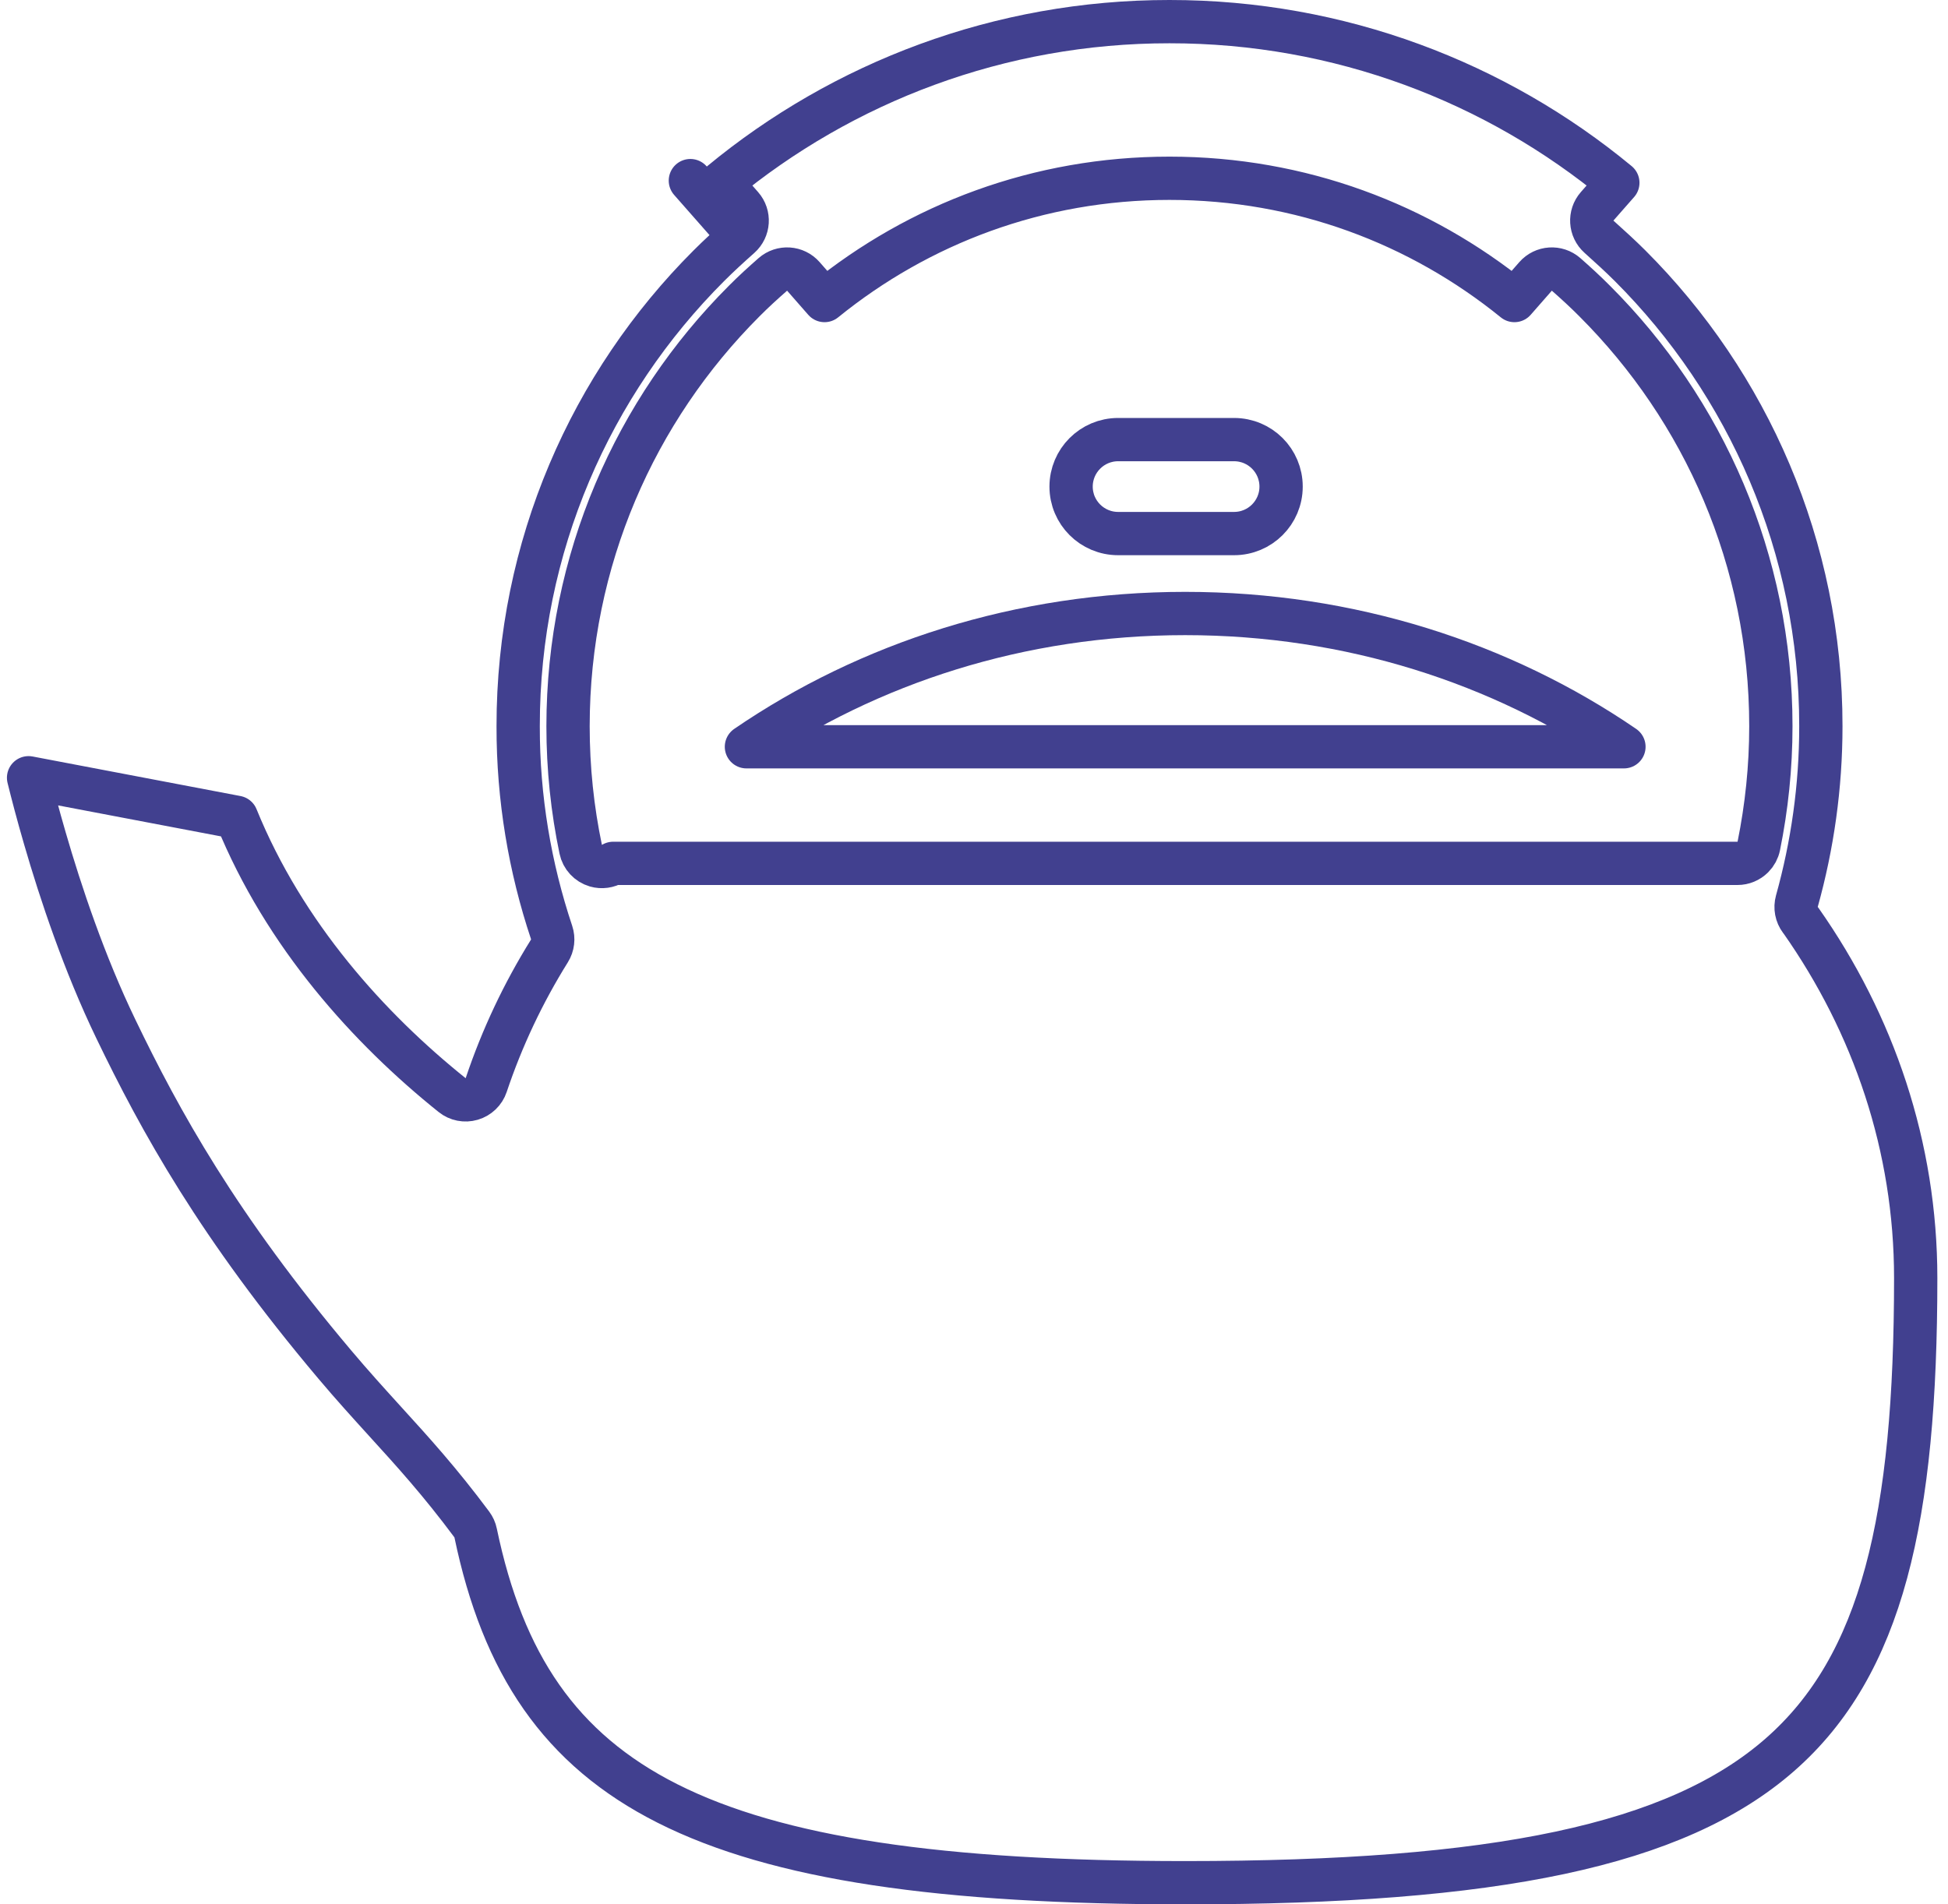
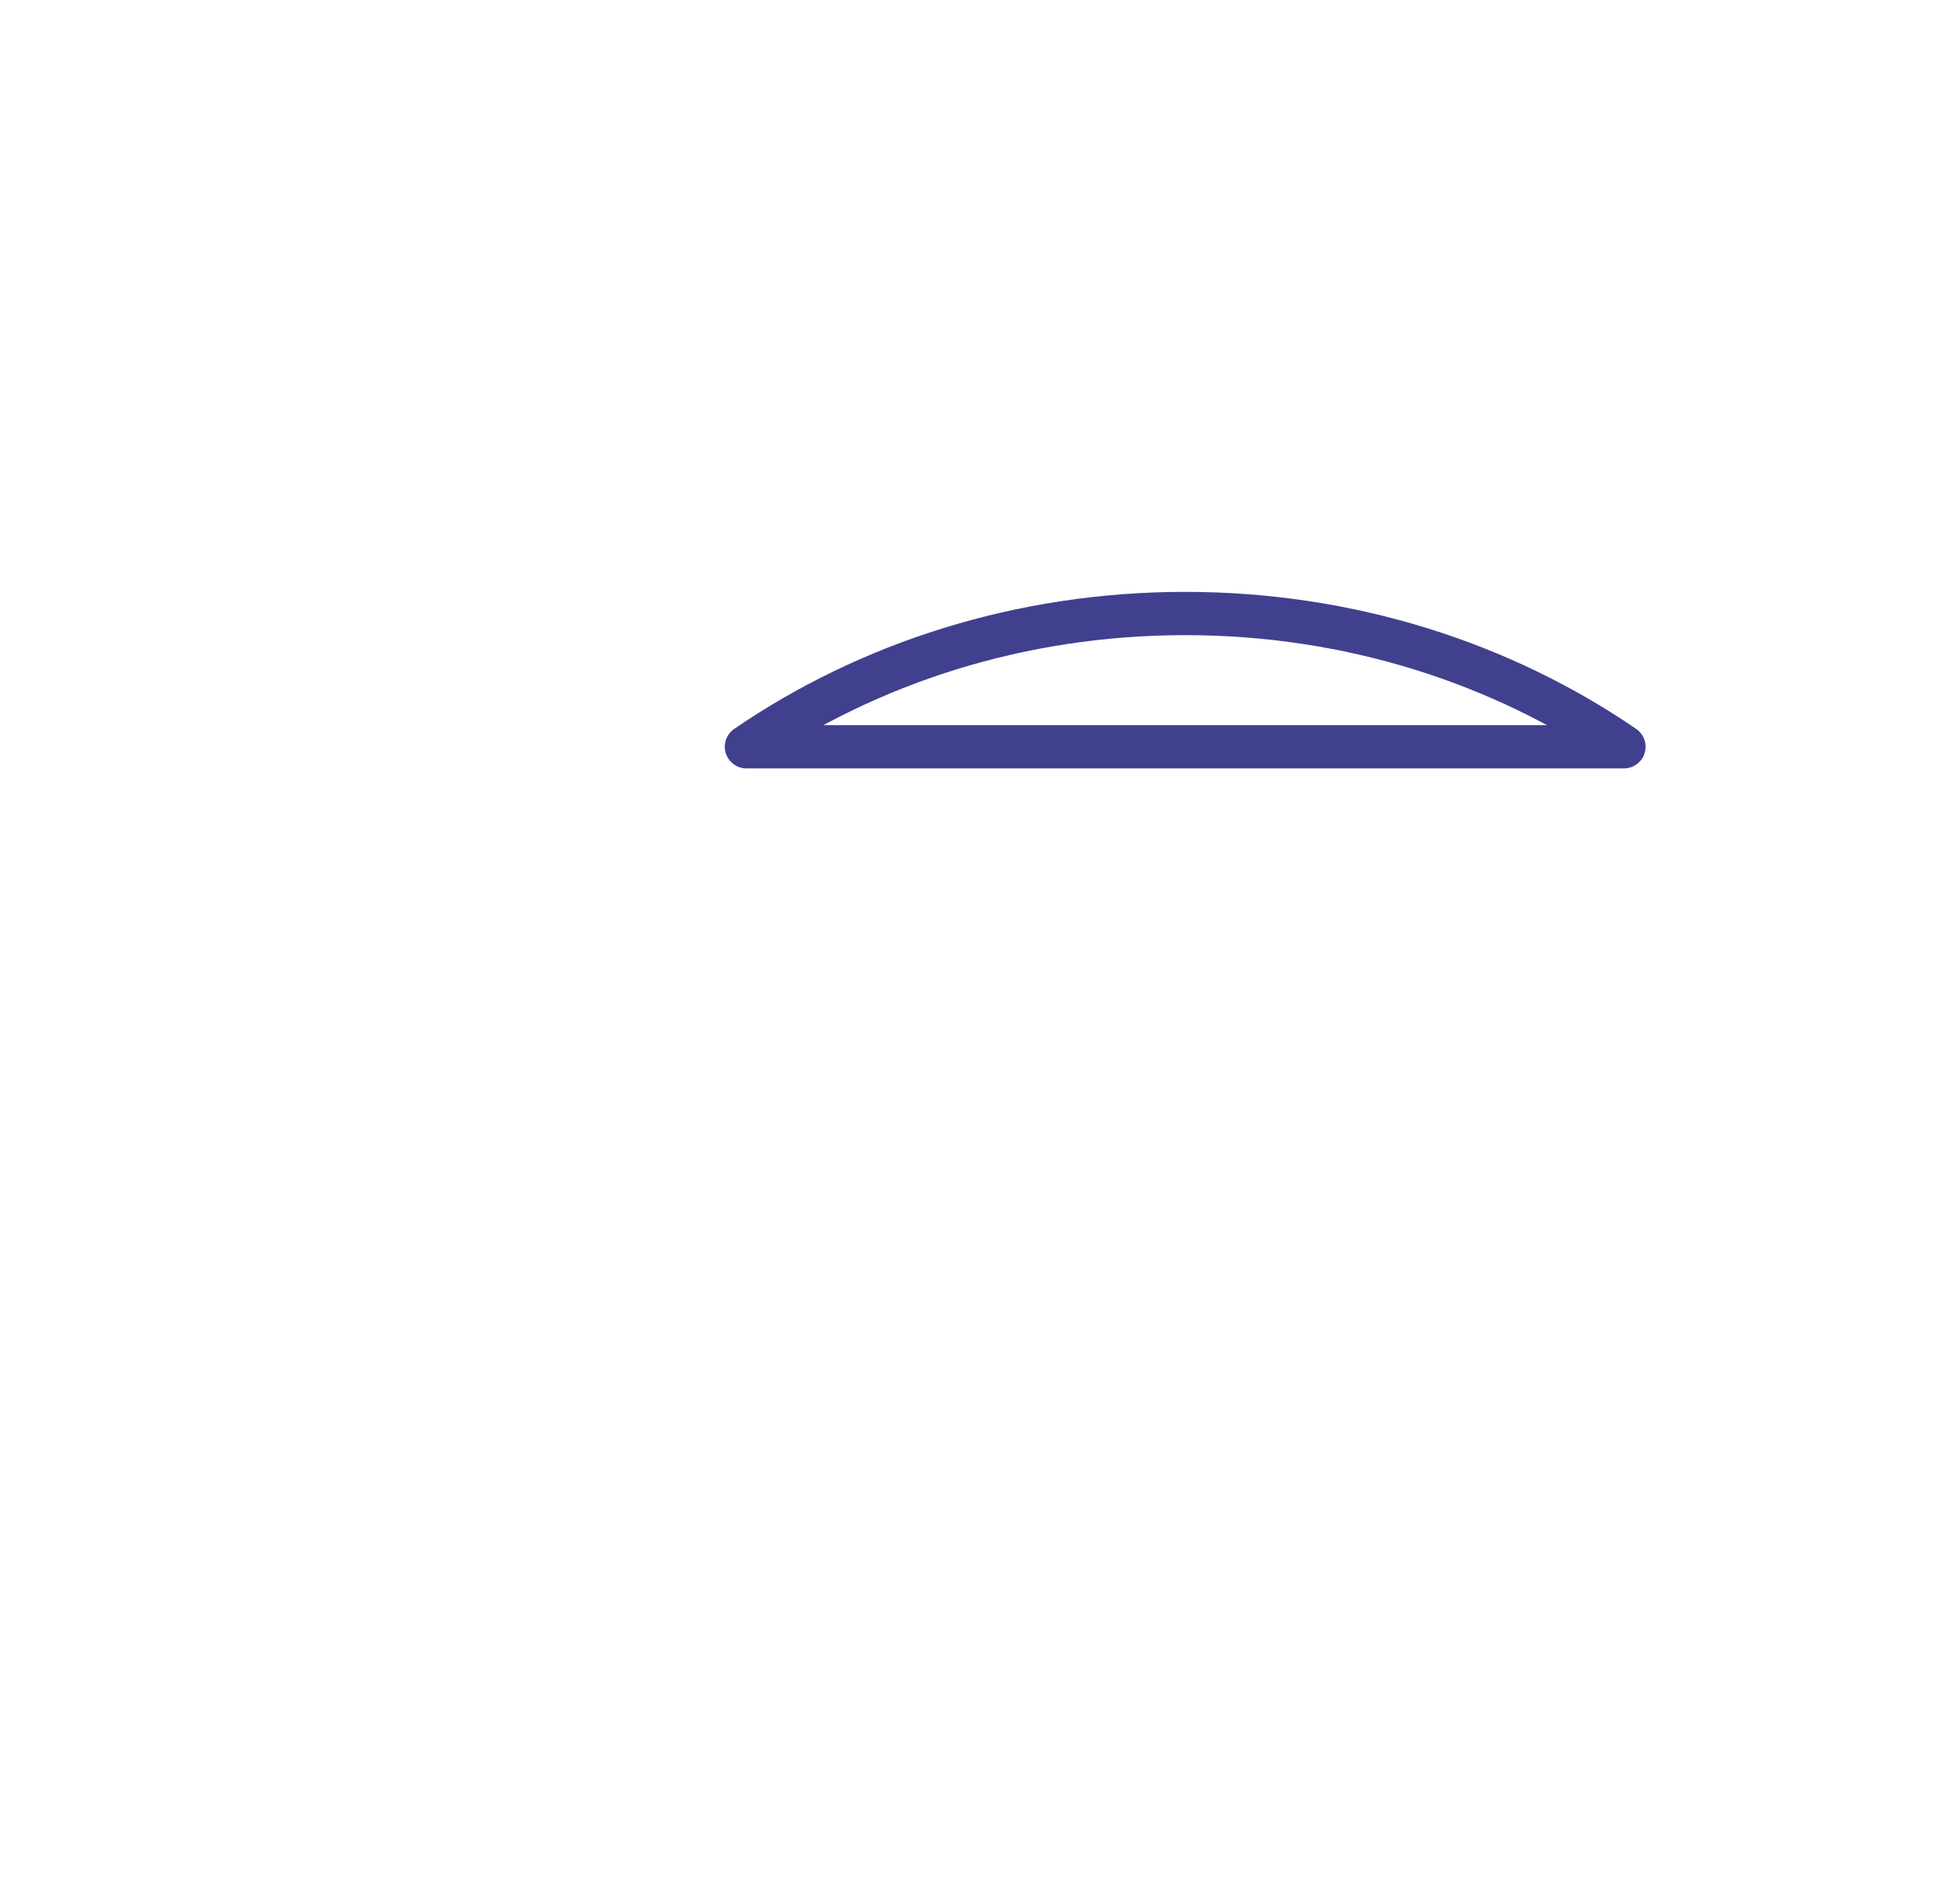
<svg xmlns="http://www.w3.org/2000/svg" width="45" height="44" viewBox="0 0 45 44" fill="none">
-   <path d="M28.507 12.328H25.83C25.229 12.328 24.743 11.842 24.743 11.243C24.743 10.644 25.229 10.157 25.83 10.157H28.507C29.109 10.157 29.594 10.643 29.594 11.243C29.594 11.842 29.108 12.328 28.507 12.328Z" stroke="#41408F" stroke-linejoin="round" />
  <path d="M37.514 17.254H17.243C20.063 15.323 23.57 14.175 27.378 14.175C31.186 14.175 34.695 15.323 37.514 17.254Z" stroke="#41408F" stroke-linejoin="round" />
-   <path d="M41.509 20.821C41.467 20.972 41.498 21.133 41.592 21.258C41.596 21.263 41.6 21.268 41.605 21.273C43.282 23.662 44.254 26.493 44.254 29.531C44.254 35.067 43.484 38.472 41.114 40.546C38.718 42.642 34.555 43.5 27.38 43.5C21.743 43.5 17.952 42.947 15.418 41.669C12.937 40.417 11.617 38.443 10.987 35.419C10.973 35.348 10.942 35.281 10.899 35.223C10.161 34.231 9.534 33.542 8.892 32.837C8.52 32.427 8.143 32.013 7.736 31.53C5.033 28.325 3.701 25.901 2.674 23.769L2.674 23.769C1.949 22.265 1.402 20.631 1.036 19.367C0.875 18.814 0.75 18.334 0.66 17.97L5.463 18.884C6.569 21.606 8.532 23.769 10.444 25.302C10.571 25.405 10.741 25.438 10.897 25.392C11.054 25.346 11.179 25.226 11.231 25.071C11.596 23.982 12.087 22.942 12.693 21.97C12.772 21.843 12.79 21.688 12.743 21.547C12.242 20.048 11.967 18.445 11.97 16.78L11.97 16.779C11.967 12.627 13.653 8.861 16.375 6.14C16.604 5.911 16.844 5.691 17.092 5.471C17.298 5.288 17.318 4.974 17.136 4.767L16.658 4.223C19.467 1.902 23.087 0.498 27.015 0.5L27.016 0.5C30.945 0.498 34.565 1.901 37.373 4.223L36.895 4.767C36.714 4.973 36.733 5.287 36.938 5.47C37.187 5.693 37.427 5.912 37.655 6.139L37.655 6.139C40.378 8.86 42.065 12.627 42.063 16.779V16.779C42.063 18.179 41.868 19.533 41.509 20.821ZM15.948 4.173L16.761 5.097L15.948 4.173ZM40.138 19.948C40.271 19.948 40.398 19.895 40.492 19.801L40.493 19.8C40.562 19.731 40.61 19.642 40.629 19.546C40.81 18.653 40.908 17.728 40.908 16.778C40.908 12.939 39.356 9.472 36.839 6.957C36.623 6.739 36.401 6.536 36.178 6.34C35.97 6.158 35.654 6.179 35.472 6.387L34.984 6.944C32.803 5.175 30.043 4.119 27.015 4.119C23.989 4.119 21.228 5.174 19.047 6.944L18.559 6.387C18.377 6.179 18.061 6.158 17.853 6.34C17.631 6.535 17.407 6.738 17.191 6.956C14.676 9.472 13.124 12.94 13.122 16.778V16.778C13.122 17.754 13.223 18.706 13.415 19.623C13.453 19.805 13.588 19.95 13.766 20.002C13.902 20.041 14.047 20.02 14.165 19.948H40.138Z" stroke="#41408F" stroke-linejoin="round" />
</svg>